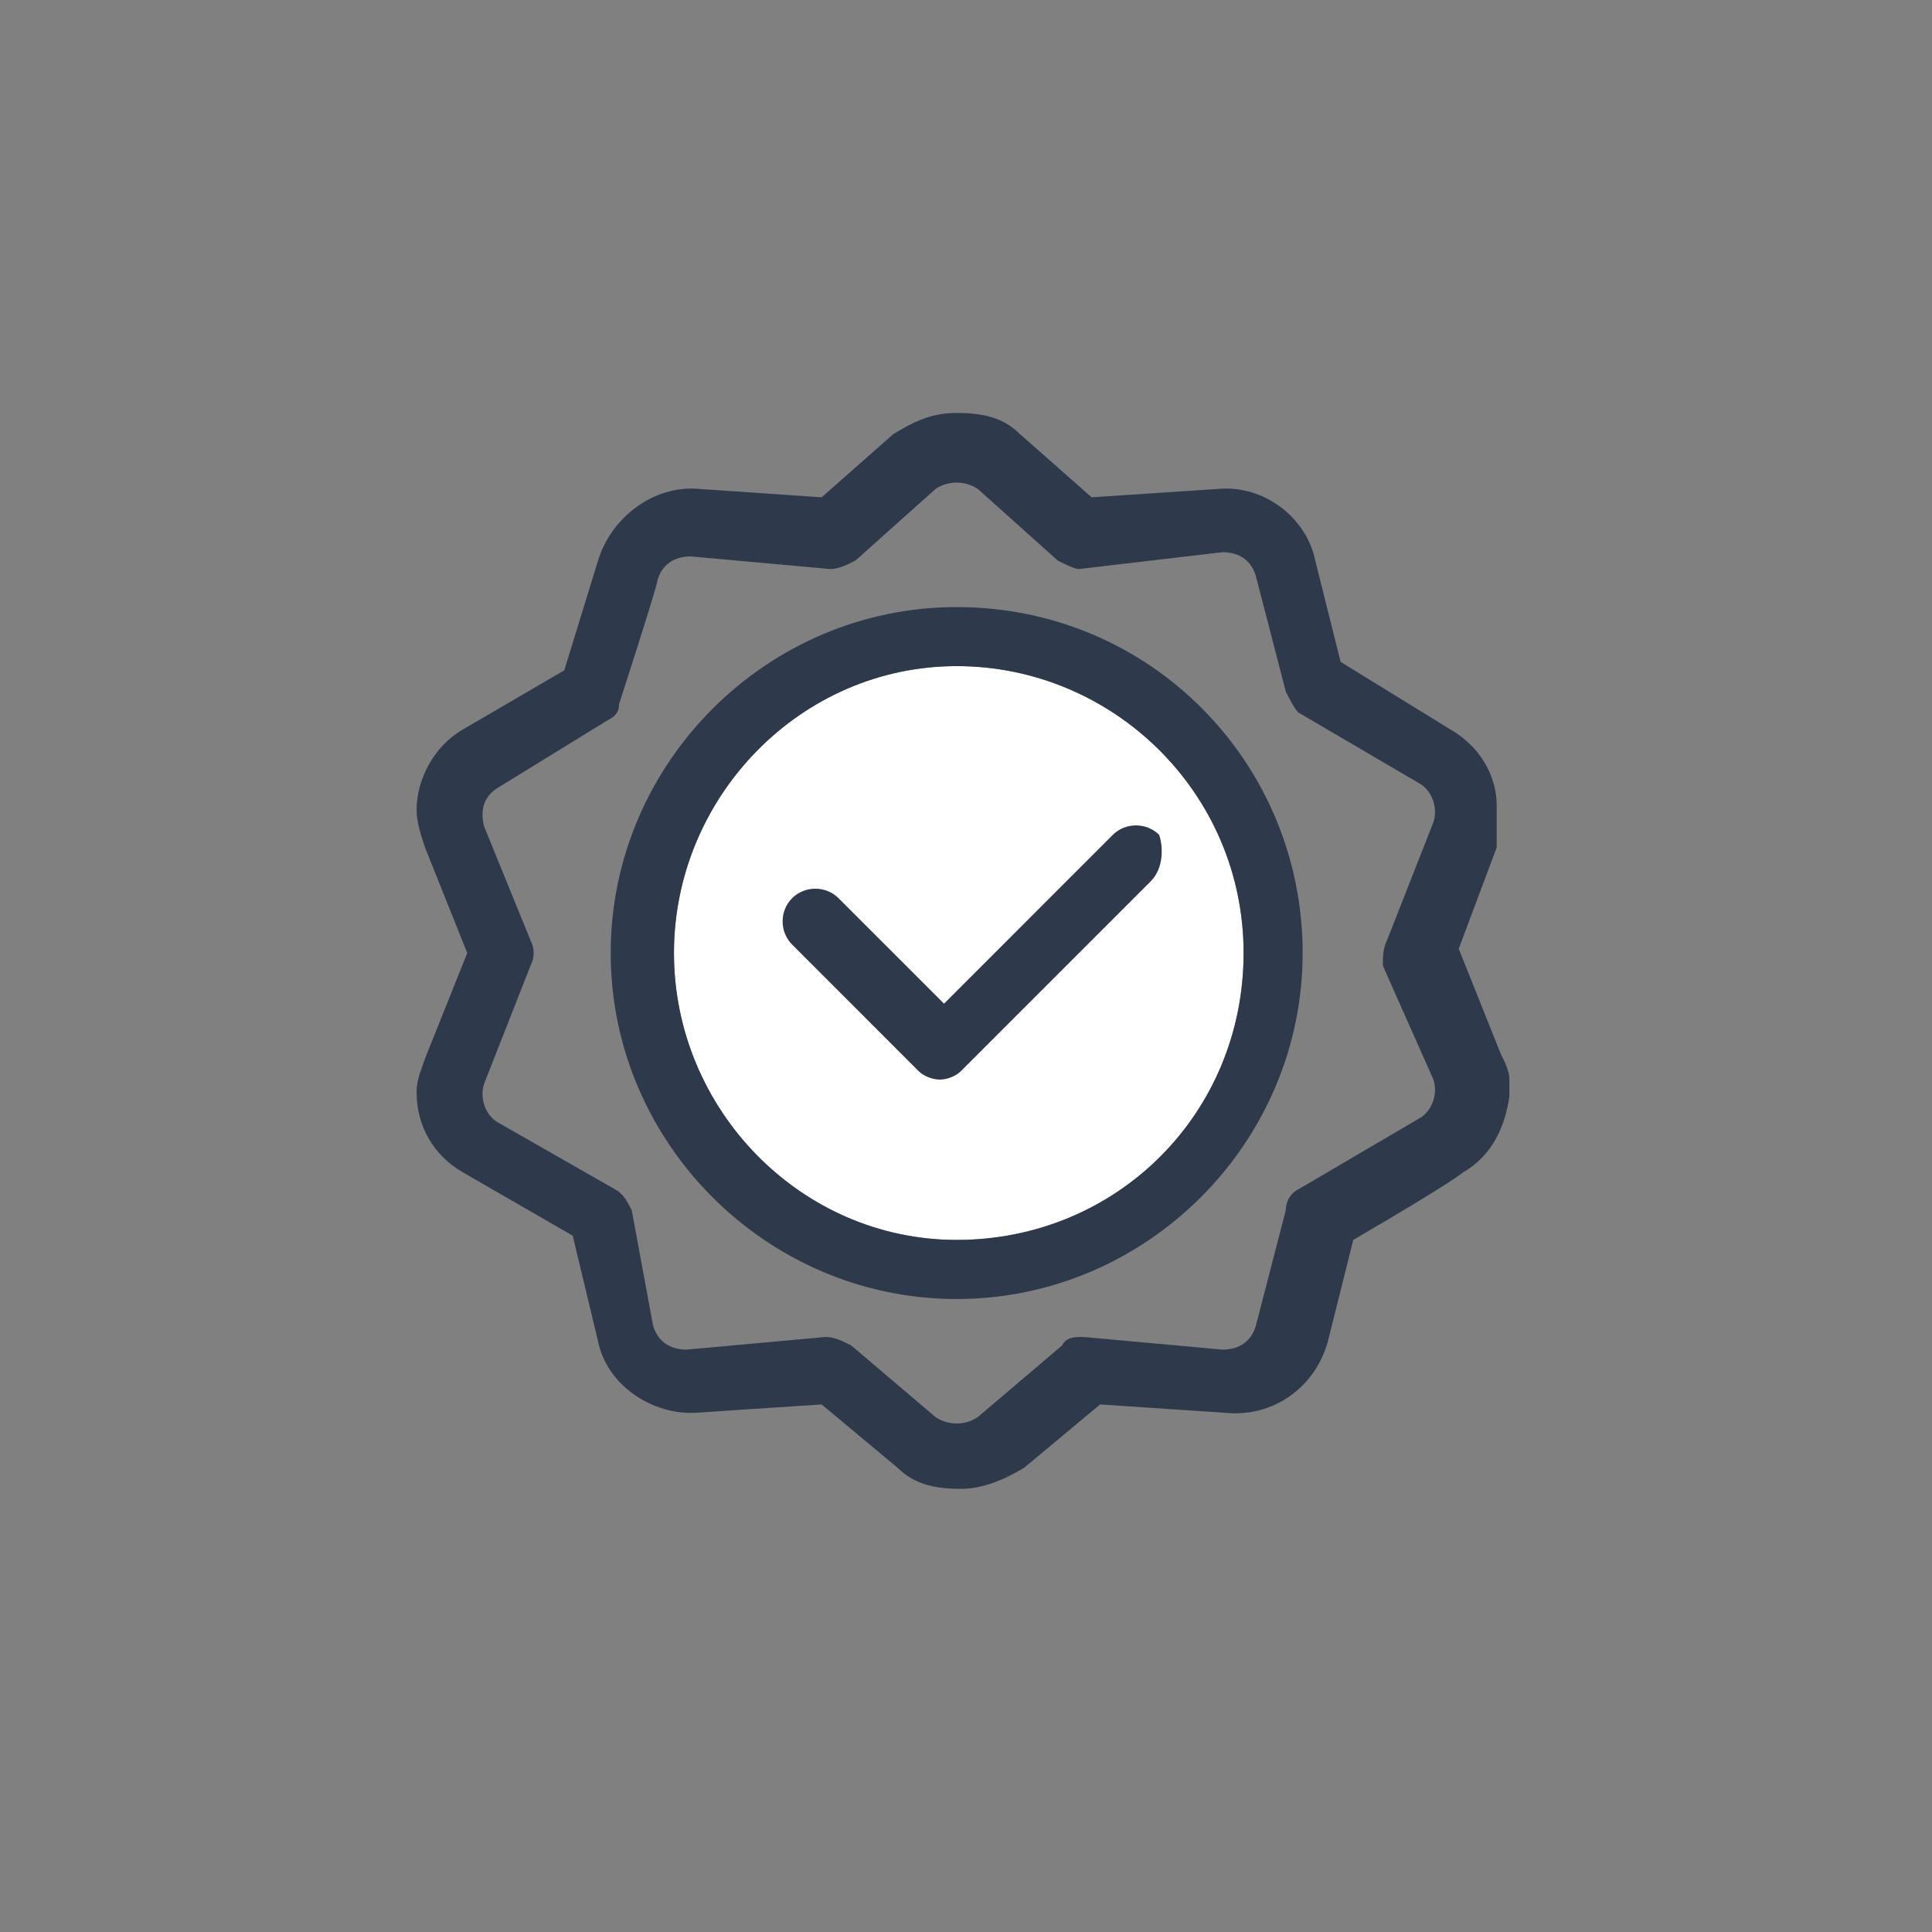
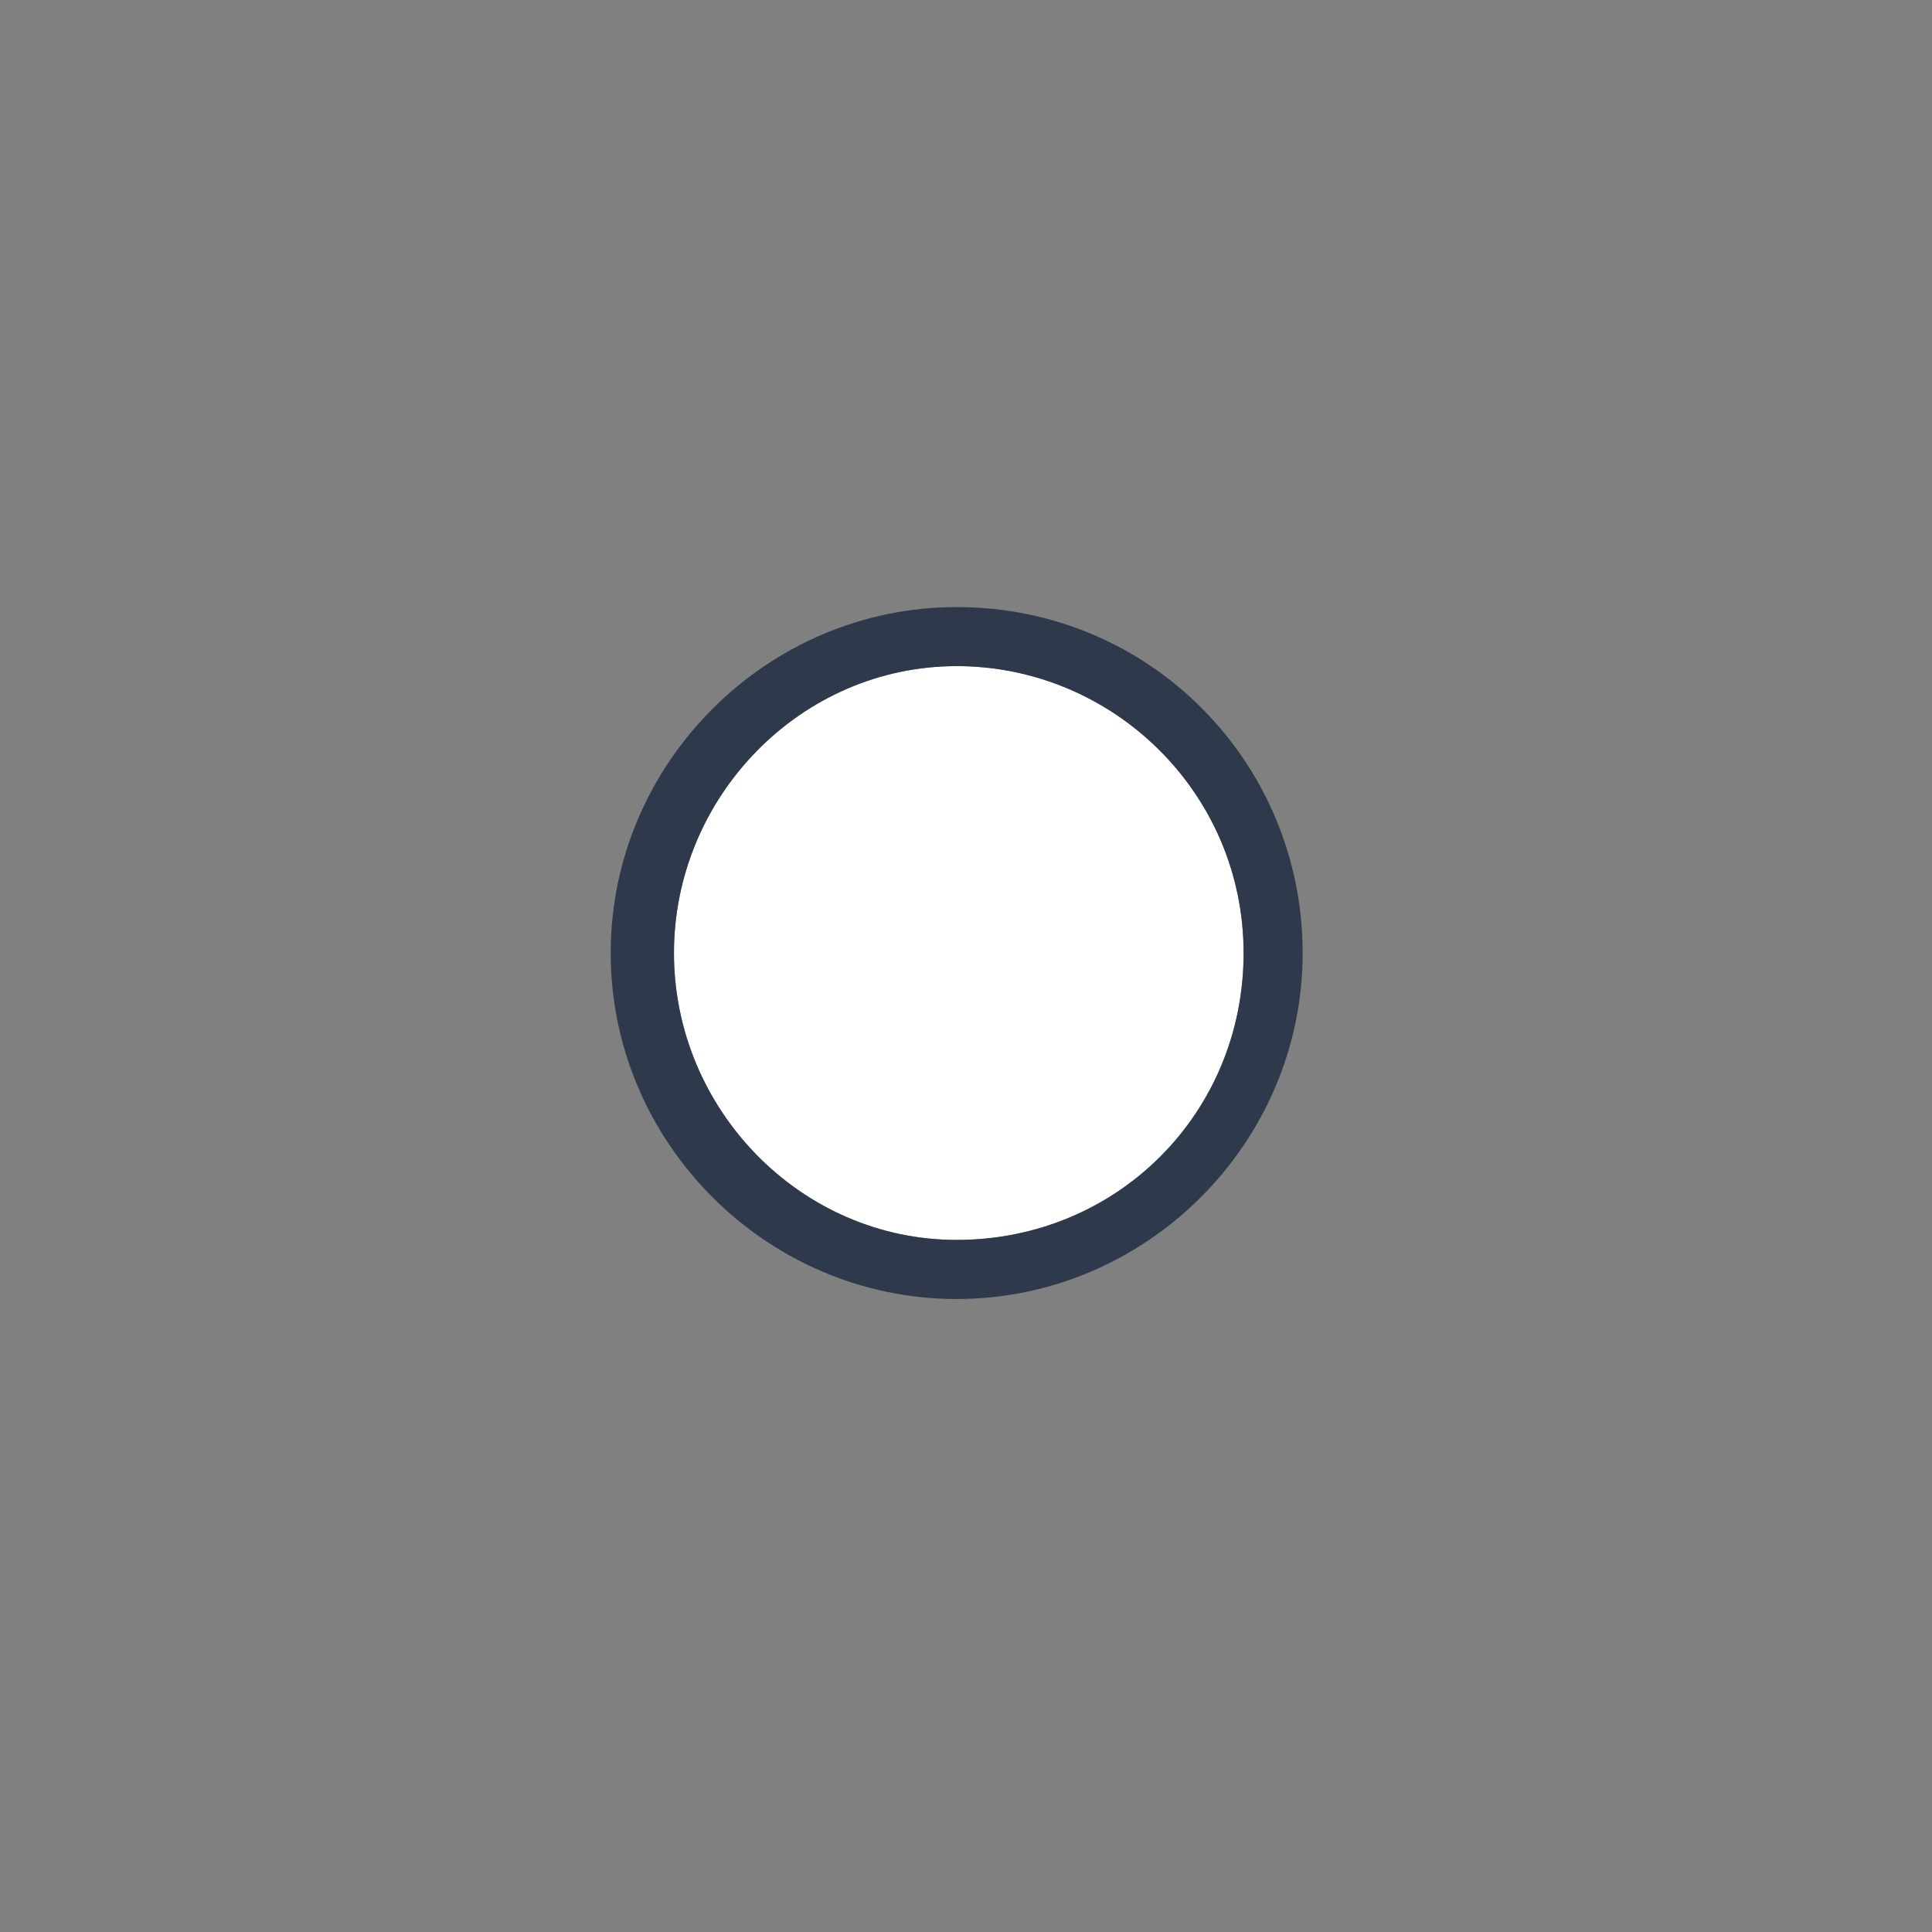
<svg xmlns="http://www.w3.org/2000/svg" width="32" height="32" viewBox="0 0 32 32" fill="none">
  <rect x="0" y="0" width="32" height="32" fill="#808080" stroke="none" />
  <path d="M15.845 20.537C13.26 20.537 11.163 18.371 11.163 15.785C11.163 13.199 13.26 11.033 15.845 11.033C18.431 11.033 20.598 13.13 20.598 15.785C20.598 18.441 18.501 20.537 15.845 20.537Z" fill="white" />
  <path d="M15.845 10.055C12.701 10.055 10.115 12.64 10.115 15.785C10.115 18.93 12.701 21.516 15.845 21.516C18.99 21.516 21.576 18.93 21.576 15.785C21.576 12.64 19.06 10.055 15.845 10.055ZM15.845 20.537C13.26 20.537 11.163 18.371 11.163 15.785C11.163 13.199 13.26 11.033 15.845 11.033C18.431 11.033 20.598 13.13 20.598 15.785C20.598 18.441 18.501 20.537 15.845 20.537Z" fill="#2E3A4C" />
-   <path d="M24.79 13.618V13.339C24.79 12.85 24.511 12.361 24.022 12.081L22.205 10.963L21.785 9.286C21.646 8.587 20.947 8.028 20.178 8.098L18.081 8.237L16.893 7.189C16.614 6.91 16.265 6.84 15.845 6.84C15.426 6.84 15.146 6.979 14.797 7.189L13.609 8.237L11.582 8.098C10.813 8.028 10.115 8.587 9.905 9.286L9.346 11.103L7.669 12.081C7.18 12.361 6.9 12.92 6.9 13.409C6.9 13.618 6.97 13.828 7.04 14.038L7.739 15.785L7.04 17.532C6.97 17.742 6.9 17.881 6.9 18.091C6.9 18.65 7.18 19.139 7.669 19.419L9.486 20.467L9.905 22.214C10.045 22.913 10.744 23.402 11.443 23.402C11.582 23.402 11.443 23.402 13.609 23.262L14.867 24.311C15.146 24.59 15.496 24.66 15.915 24.66C16.265 24.66 16.614 24.52 16.963 24.311L18.221 23.262L20.318 23.402C21.087 23.472 21.785 22.983 21.995 22.214L22.414 20.537C24.091 19.559 24.231 19.419 24.231 19.419C24.721 19.139 24.93 18.65 25 18.161V17.881C25 17.742 24.93 17.602 24.86 17.462L24.161 15.715L24.79 14.038C24.79 13.688 24.79 13.758 24.79 13.618ZM22.904 15.995L23.742 17.881C23.812 18.091 23.742 18.371 23.532 18.51L21.506 19.698C21.366 19.768 21.296 19.908 21.296 20.048L20.807 21.935C20.737 22.214 20.527 22.354 20.248 22.354L17.942 22.144C17.802 22.144 17.662 22.144 17.592 22.284L16.195 23.472C15.985 23.612 15.705 23.612 15.496 23.472L14.098 22.284C13.958 22.214 13.819 22.144 13.679 22.144L11.373 22.354C11.093 22.354 10.883 22.214 10.813 21.935L10.464 20.048C10.394 19.908 10.324 19.768 10.185 19.698L8.228 18.58C8.018 18.441 7.948 18.161 8.018 17.951L8.787 15.995C8.857 15.855 8.857 15.715 8.787 15.575L8.018 13.688C7.948 13.409 8.018 13.199 8.228 13.059L10.045 11.941C10.185 11.871 10.254 11.802 10.254 11.662C10.953 9.495 10.883 9.635 10.883 9.635C10.953 9.356 11.163 9.216 11.443 9.216L13.749 9.425C13.888 9.425 14.028 9.356 14.168 9.286L15.496 8.098C15.705 7.958 15.985 7.958 16.195 8.098L17.522 9.286C17.662 9.356 17.802 9.425 17.872 9.425L20.248 9.146C20.527 9.146 20.737 9.286 20.807 9.565L21.296 11.452C21.366 11.592 21.436 11.732 21.506 11.802L23.532 12.989C23.742 13.129 23.812 13.409 23.742 13.618L22.973 15.575C22.904 15.715 22.904 15.855 22.904 15.995Z" fill="#2E3A4C" />
-   <path d="M19.06 14.597L15.915 17.742C15.845 17.812 15.706 17.881 15.566 17.881C15.426 17.881 15.286 17.812 15.216 17.742L13.12 15.645C12.91 15.436 12.91 15.086 13.12 14.877C13.33 14.667 13.679 14.667 13.889 14.877L15.636 16.624L18.431 13.828C18.641 13.619 18.99 13.619 19.2 13.828C19.27 14.038 19.27 14.387 19.06 14.597Z" fill="#2E3A4C" />
</svg>